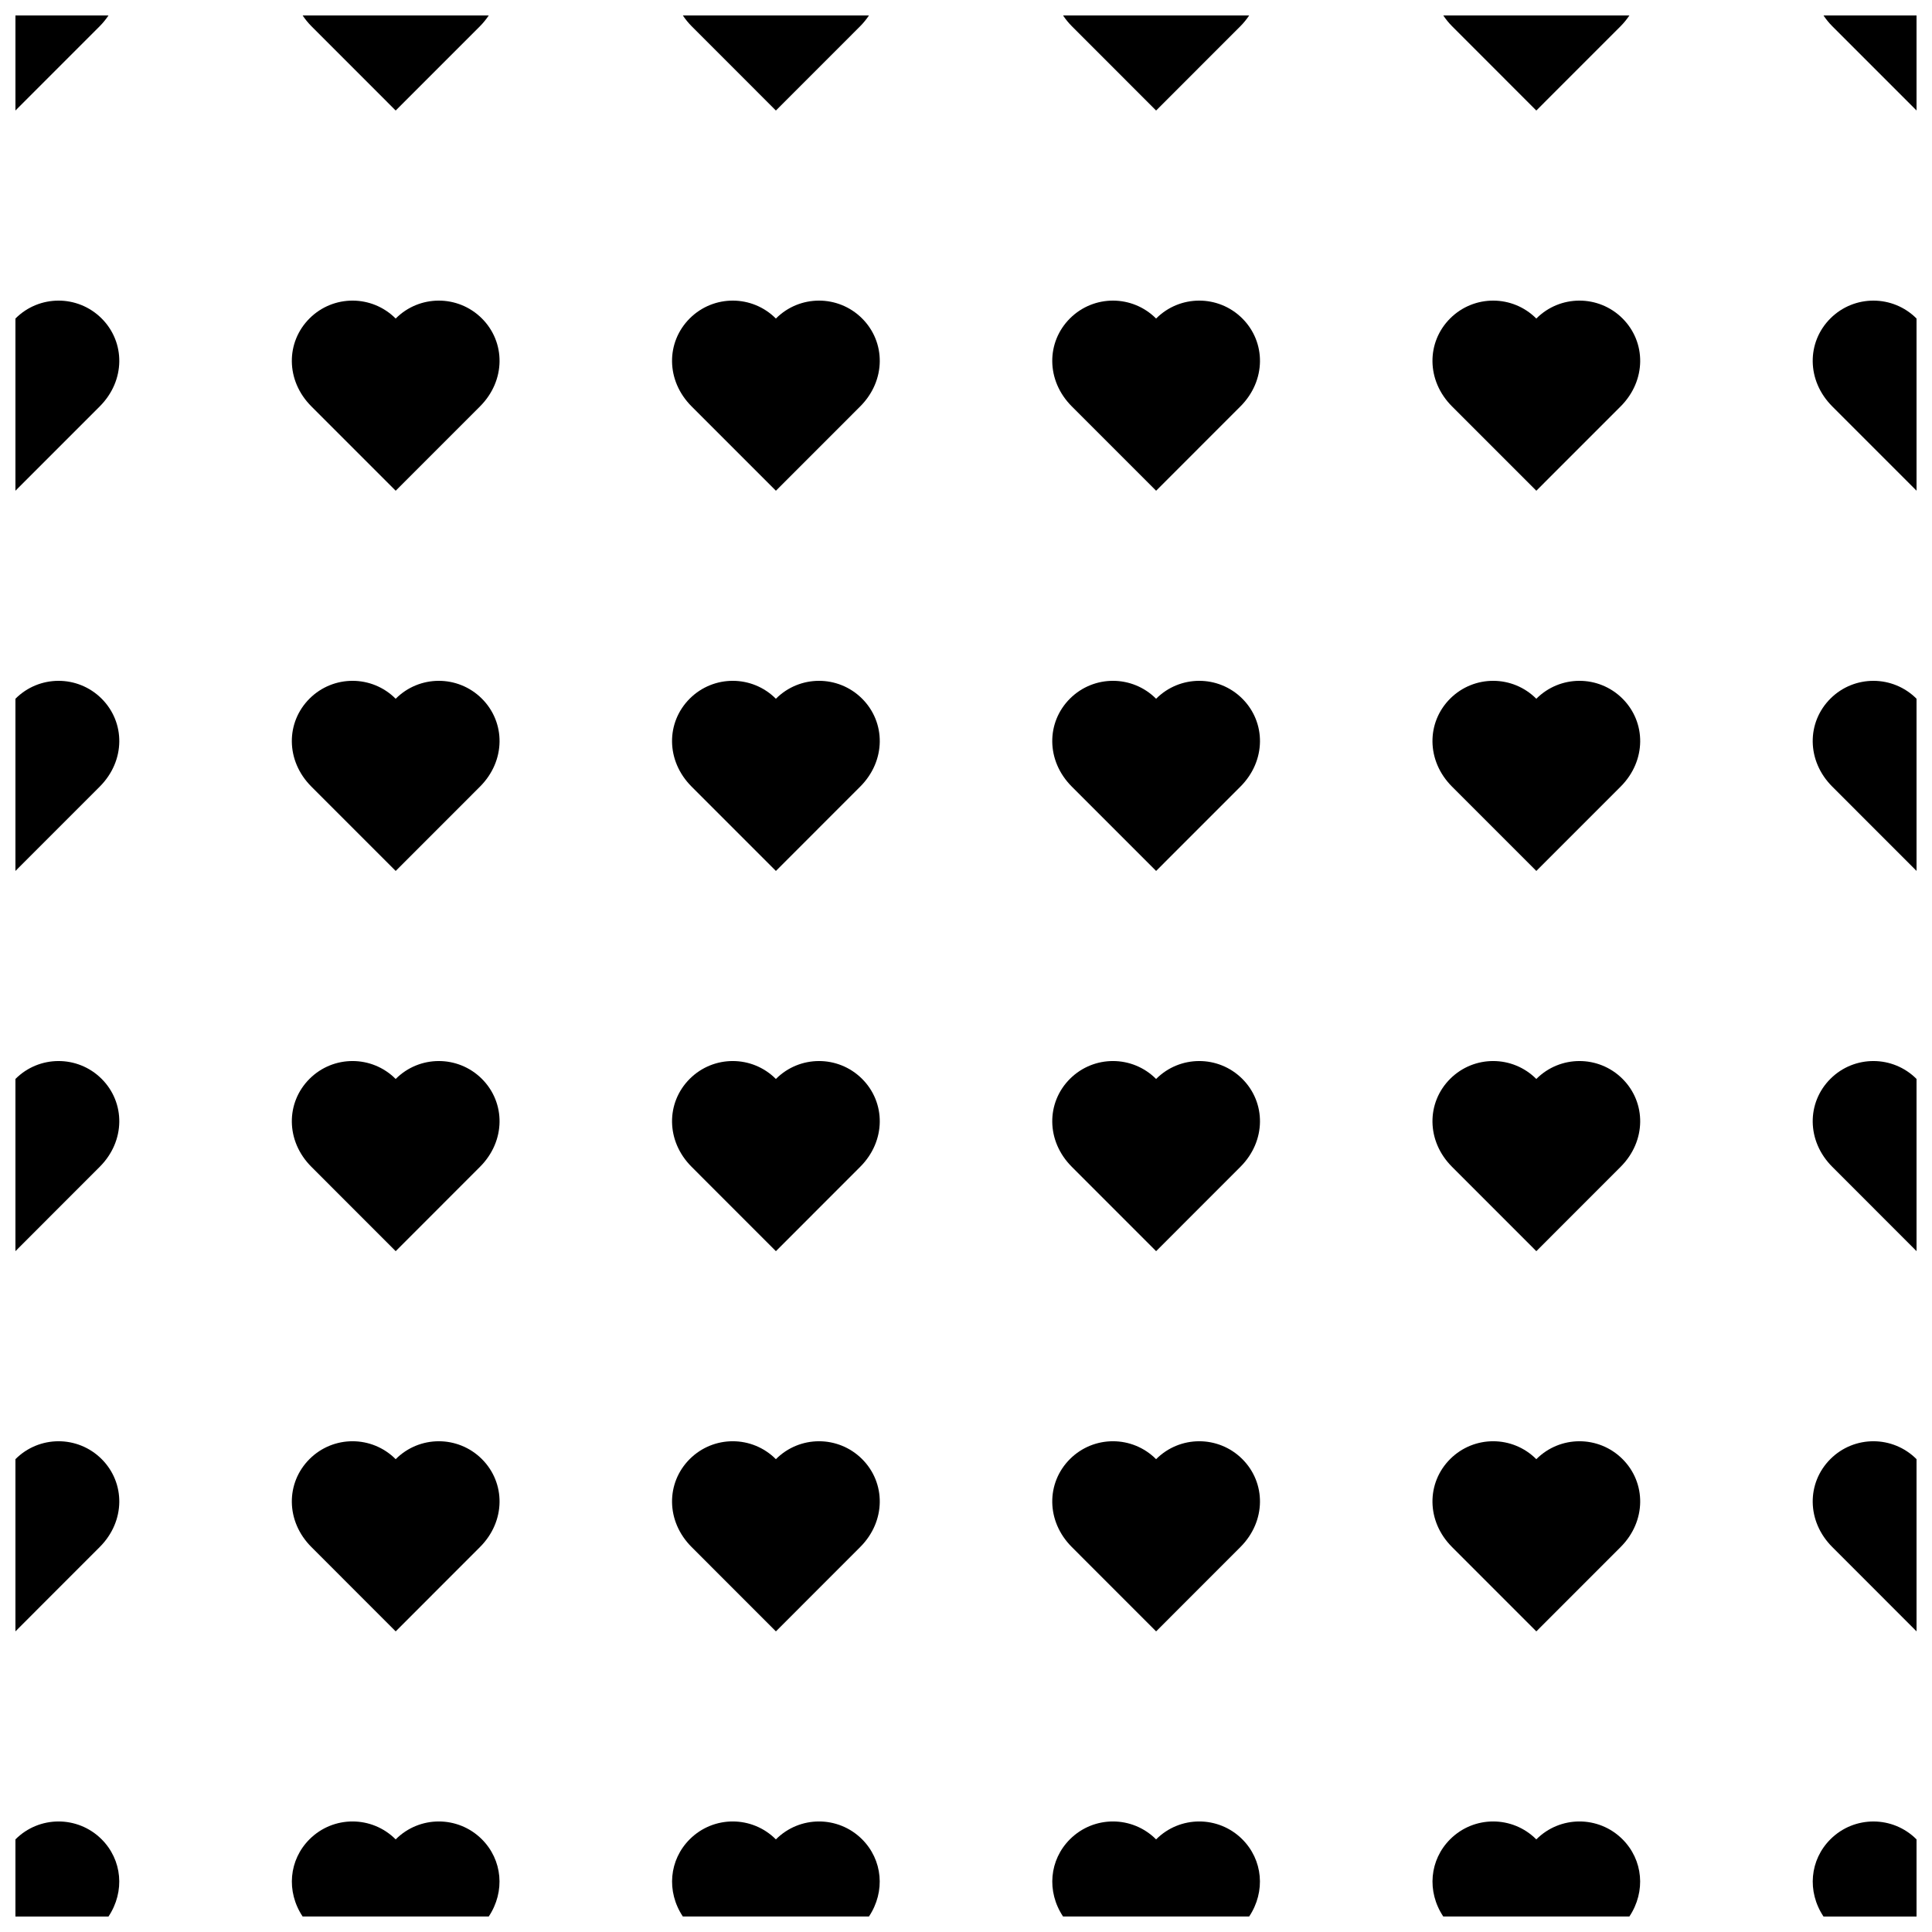
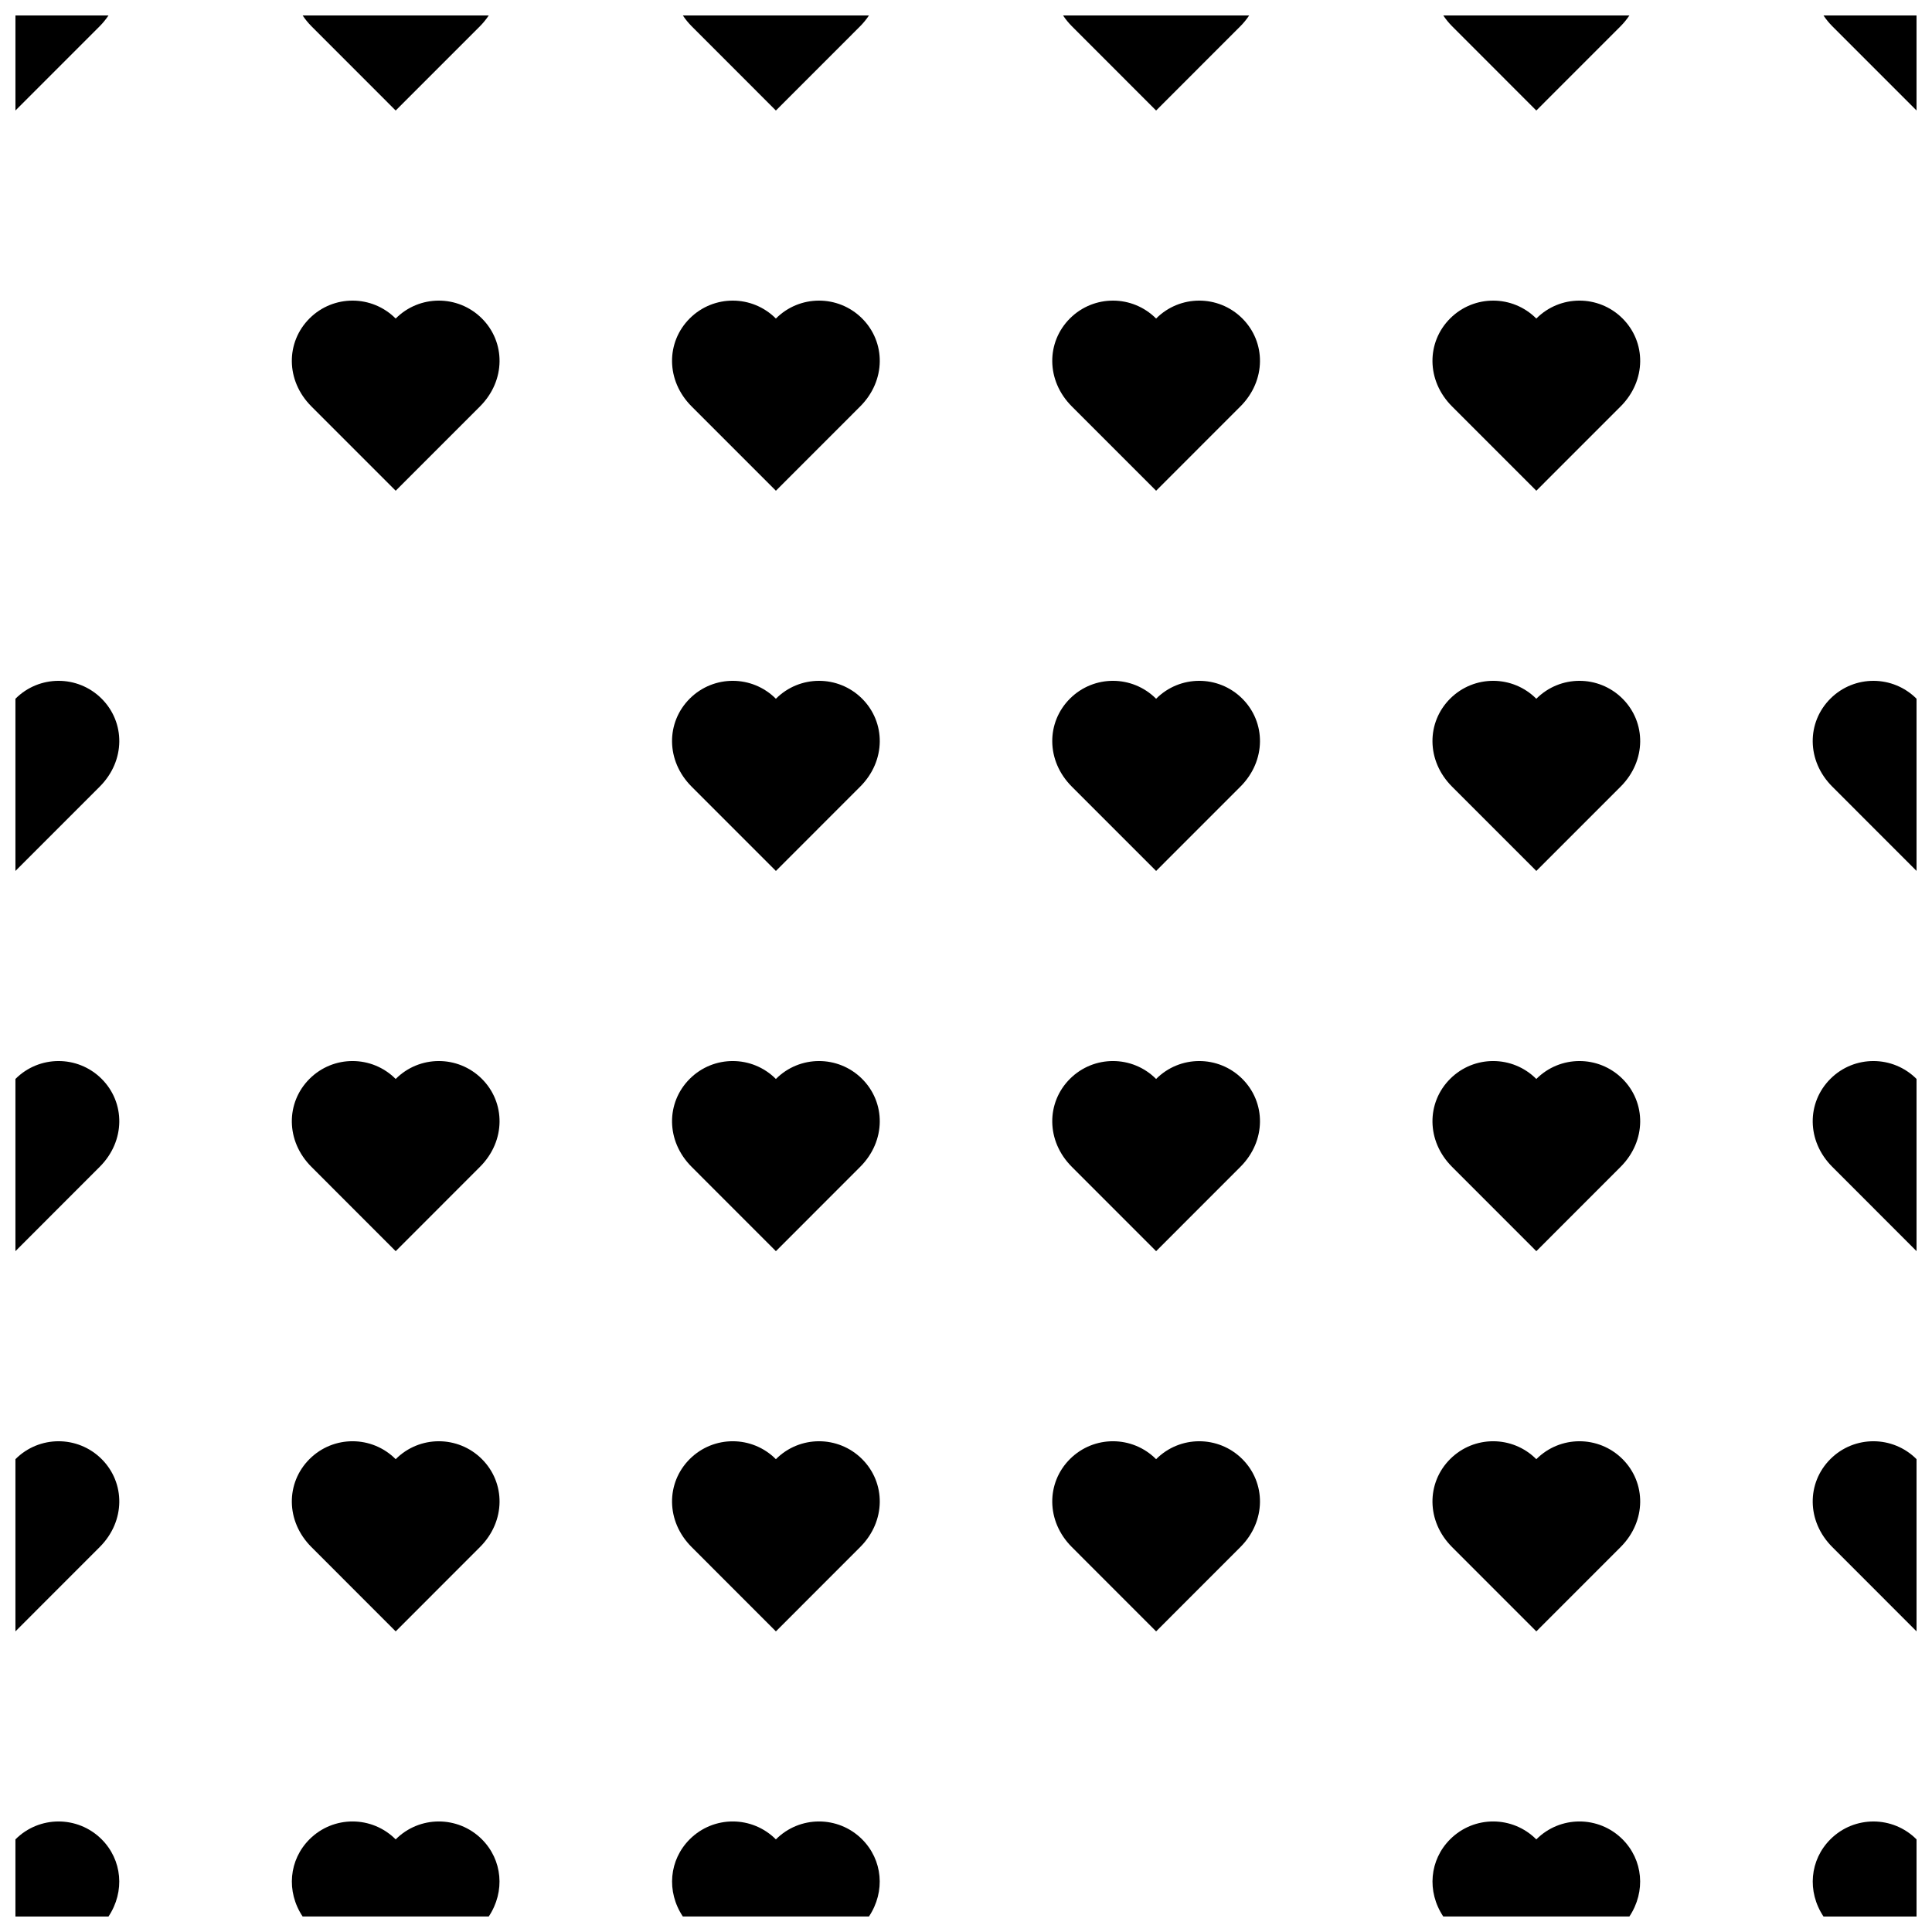
<svg xmlns="http://www.w3.org/2000/svg" width="800px" height="800px" version="1.1" viewBox="144 144 512 512">
  <defs>
    <clipPath id="t">
      <path d="m148.09 148.09h24.906v25.906h-24.906z" />
    </clipPath>
    <clipPath id="i">
      <path d="m148.09 223h27.906v52h-27.906z" />
    </clipPath>
    <clipPath id="g">
      <path d="m148.09 324h27.906v51h-27.906z" />
    </clipPath>
    <clipPath id="f">
      <path d="m148.09 425h27.906v51h-27.906z" />
    </clipPath>
    <clipPath id="e">
      <path d="m148.09 525h27.906v52h-27.906z" />
    </clipPath>
    <clipPath id="d">
      <path d="m148.09 626h27.906v25.902h-27.906z" />
    </clipPath>
    <clipPath id="c">
      <path d="m224 148.09h50v25.906h-50z" />
    </clipPath>
    <clipPath id="b">
      <path d="m221 626h56v25.902h-56z" />
    </clipPath>
    <clipPath id="a">
      <path d="m324 148.09h51v25.906h-51z" />
    </clipPath>
    <clipPath id="s">
      <path d="m322 626h56v25.902h-56z" />
    </clipPath>
    <clipPath id="r">
      <path d="m425 148.09h51v25.906h-51z" />
    </clipPath>
    <clipPath id="q">
-       <path d="m422 626h56v25.902h-56z" />
+       <path d="m422 626h56h-56z" />
    </clipPath>
    <clipPath id="p">
      <path d="m526 148.09h50v25.906h-50z" />
    </clipPath>
    <clipPath id="o">
      <path d="m523 626h56v25.902h-56z" />
    </clipPath>
    <clipPath id="n">
      <path d="m627 148.09h24.902v25.906h-24.902z" />
    </clipPath>
    <clipPath id="m">
      <path d="m624 223h27.902v52h-27.902z" />
    </clipPath>
    <clipPath id="l">
      <path d="m624 324h27.902v51h-27.902z" />
    </clipPath>
    <clipPath id="k">
      <path d="m624 425h27.902v51h-27.902z" />
    </clipPath>
    <clipPath id="j">
      <path d="m624 525h27.902v52h-27.902z" />
    </clipPath>
    <clipPath id="h">
      <path d="m624 626h27.902v25.902h-27.902z" />
    </clipPath>
  </defs>
  <g clip-path="url(#t)">
    <path d="m170.42 150.95c0.898-0.902 1.668-1.859 2.332-2.856h-24.66v25.191c2.172-2.176 14.574-14.586 22.328-22.336z" />
  </g>
  <g clip-path="url(#i)">
-     <path d="m148.09 228.42v45.629c2.172-2.172 14.574-14.582 22.328-22.332 6.891-6.891 6.801-17.074 0.484-23.355-6.324-6.281-16.531-6.258-22.812 0.059z" />
-   </g>
+     </g>
  <g clip-path="url(#g)">
    <path d="m148.09 329.18v45.629c2.172-2.172 14.574-14.582 22.328-22.332 6.891-6.891 6.801-17.074 0.484-23.355-6.324-6.281-16.531-6.254-22.812 0.059z" />
  </g>
  <g clip-path="url(#f)">
    <path d="m148.09 429.94v45.629c2.172-2.176 14.574-14.586 22.328-22.34 6.891-6.887 6.801-17.074 0.484-23.352-6.324-6.277-16.531-6.25-22.812 0.062z" />
  </g>
  <g clip-path="url(#e)">
    <path d="m148.09 530.7v45.629c2.172-2.176 14.574-14.586 22.328-22.34 6.891-6.887 6.801-17.074 0.484-23.352-6.324-6.277-16.531-6.25-22.812 0.062z" />
  </g>
  <g clip-path="url(#d)">
    <path d="m148.09 631.46v20.438h24.66c4.418-6.629 3.641-15.035-1.848-20.496-6.324-6.281-16.531-6.254-22.812 0.059z" />
  </g>
  <g clip-path="url(#c)">
    <path d="m248.86 173.29c2.172-2.172 14.574-14.582 22.328-22.332 0.898-0.906 1.668-1.863 2.332-2.859h-49.316c0.664 0.996 1.43 1.953 2.332 2.856 7.75 7.75 20.148 20.16 22.324 22.336z" />
  </g>
  <path d="m248.86 228.42c-6.289-6.312-16.488-6.344-22.809-0.059-6.316 6.281-6.41 16.465 0.484 23.355 7.754 7.754 20.152 20.156 22.328 22.332 2.172-2.172 14.574-14.582 22.328-22.332 6.891-6.891 6.801-17.074 0.484-23.355-6.328-6.281-16.535-6.258-22.816 0.059z" />
-   <path d="m248.86 329.18c-6.289-6.312-16.488-6.344-22.809-0.059-6.316 6.281-6.41 16.465 0.484 23.355 7.754 7.754 20.152 20.156 22.328 22.332 2.172-2.172 14.574-14.582 22.328-22.332 6.891-6.891 6.801-17.074 0.484-23.355-6.328-6.281-16.535-6.254-22.816 0.059z" />
  <path d="m248.86 429.94c-6.289-6.312-16.488-6.344-22.809-0.059-6.316 6.277-6.41 16.465 0.484 23.352 7.754 7.754 20.152 20.164 22.328 22.34 2.172-2.176 14.574-14.586 22.328-22.34 6.891-6.887 6.801-17.074 0.484-23.352-6.328-6.281-16.535-6.254-22.816 0.059z" />
  <path d="m248.86 530.7c-6.289-6.312-16.488-6.344-22.809-0.059-6.316 6.277-6.41 16.465 0.484 23.352 7.754 7.754 20.152 20.164 22.328 22.34 2.172-2.176 14.574-14.586 22.328-22.34 6.891-6.887 6.801-17.074 0.484-23.352-6.328-6.281-16.535-6.254-22.816 0.059z" />
  <g clip-path="url(#b)">
    <path d="m248.86 631.46c-6.289-6.312-16.488-6.344-22.809-0.059-5.492 5.461-6.266 13.863-1.848 20.496h49.316c4.418-6.629 3.641-15.035-1.848-20.496-6.324-6.281-16.531-6.254-22.812 0.059z" />
  </g>
  <g clip-path="url(#a)">
    <path d="m349.62 173.29c2.172-2.172 14.574-14.582 22.328-22.332 0.898-0.906 1.668-1.863 2.332-2.859h-49.316c0.664 0.996 1.43 1.953 2.332 2.856 7.75 7.75 20.148 20.16 22.324 22.336z" />
  </g>
  <path d="m349.62 228.42c-6.289-6.312-16.488-6.344-22.809-0.059-6.316 6.281-6.41 16.465 0.484 23.355 7.754 7.754 20.152 20.156 22.328 22.332 2.172-2.172 14.574-14.582 22.328-22.332 6.891-6.891 6.801-17.074 0.484-23.355-6.328-6.281-16.535-6.258-22.816 0.059z" />
  <path d="m349.62 329.18c-6.289-6.312-16.488-6.344-22.809-0.059-6.316 6.281-6.41 16.465 0.484 23.355 7.754 7.754 20.152 20.156 22.328 22.332 2.172-2.172 14.574-14.582 22.328-22.332 6.891-6.891 6.801-17.074 0.484-23.355-6.328-6.281-16.535-6.254-22.816 0.059z" />
  <path d="m349.62 429.94c-6.289-6.312-16.488-6.344-22.809-0.059-6.316 6.277-6.41 16.465 0.484 23.352 7.754 7.754 20.152 20.164 22.328 22.34 2.172-2.176 14.574-14.586 22.328-22.34 6.891-6.887 6.801-17.074 0.484-23.352-6.328-6.281-16.535-6.254-22.816 0.059z" />
  <path d="m349.62 530.7c-6.289-6.312-16.488-6.344-22.809-0.059-6.316 6.277-6.41 16.465 0.484 23.352 7.754 7.754 20.152 20.164 22.328 22.34 2.172-2.176 14.574-14.586 22.328-22.34 6.891-6.887 6.801-17.074 0.484-23.352-6.328-6.281-16.535-6.254-22.816 0.059z" />
  <g clip-path="url(#s)">
    <path d="m349.62 631.46c-6.289-6.312-16.488-6.344-22.809-0.059-5.492 5.461-6.266 13.863-1.848 20.496h49.316c4.418-6.629 3.641-15.035-1.848-20.496-6.324-6.281-16.531-6.254-22.812 0.059z" />
  </g>
  <g clip-path="url(#r)">
    <path d="m450.38 173.29c2.172-2.172 14.574-14.582 22.328-22.332 0.898-0.906 1.668-1.863 2.332-2.859h-49.316c0.664 0.996 1.43 1.953 2.332 2.856 7.75 7.75 20.148 20.16 22.324 22.336z" />
  </g>
  <path d="m450.38 228.42c-6.289-6.312-16.488-6.344-22.809-0.059-6.316 6.281-6.41 16.465 0.484 23.355 7.754 7.754 20.152 20.156 22.328 22.332 2.172-2.172 14.574-14.582 22.328-22.332 6.891-6.891 6.801-17.074 0.484-23.355-6.324-6.281-16.535-6.258-22.816 0.059z" />
  <path d="m450.38 329.18c-6.289-6.312-16.488-6.344-22.809-0.059-6.316 6.281-6.41 16.465 0.484 23.355 7.754 7.754 20.152 20.156 22.328 22.332 2.172-2.172 14.574-14.582 22.328-22.332 6.891-6.891 6.801-17.074 0.484-23.355-6.324-6.281-16.535-6.254-22.816 0.059z" />
  <path d="m450.38 429.94c-6.289-6.312-16.488-6.344-22.809-0.059-6.316 6.277-6.41 16.465 0.484 23.352 7.754 7.754 20.152 20.164 22.328 22.34 2.172-2.176 14.574-14.586 22.328-22.34 6.891-6.887 6.801-17.074 0.484-23.352-6.324-6.281-16.535-6.254-22.816 0.059z" />
  <path d="m450.38 530.7c-6.289-6.312-16.488-6.344-22.809-0.059-6.316 6.277-6.41 16.465 0.484 23.352 7.754 7.754 20.152 20.164 22.328 22.34 2.172-2.176 14.574-14.586 22.328-22.34 6.891-6.887 6.801-17.074 0.484-23.352-6.324-6.281-16.535-6.254-22.816 0.059z" />
  <g clip-path="url(#q)">
    <path d="m450.38 631.46c-6.289-6.312-16.488-6.344-22.809-0.059-5.492 5.461-6.266 13.863-1.848 20.496h49.316c4.418-6.629 3.641-15.035-1.848-20.496-6.32-6.281-16.531-6.254-22.812 0.059z" />
  </g>
  <g clip-path="url(#p)">
    <path d="m551.14 173.29c2.172-2.172 14.574-14.582 22.328-22.332 0.898-0.906 1.668-1.863 2.336-2.859h-49.316c0.664 0.996 1.43 1.953 2.332 2.856 7.746 7.75 20.145 20.16 22.32 22.336z" />
  </g>
  <path d="m551.14 228.42c-6.289-6.312-16.488-6.344-22.809-0.059-6.316 6.281-6.41 16.465 0.484 23.355 7.754 7.754 20.152 20.156 22.328 22.332 2.172-2.172 14.574-14.582 22.328-22.332 6.891-6.891 6.801-17.074 0.484-23.355-6.324-6.281-16.531-6.258-22.816 0.059z" />
  <path d="m551.14 329.18c-6.289-6.312-16.488-6.344-22.809-0.059-6.316 6.281-6.41 16.465 0.484 23.355 7.754 7.754 20.152 20.156 22.328 22.332 2.172-2.172 14.574-14.582 22.328-22.332 6.891-6.891 6.801-17.074 0.484-23.355-6.324-6.281-16.531-6.254-22.816 0.059z" />
  <path d="m551.14 429.94c-6.289-6.312-16.488-6.344-22.809-0.059-6.316 6.277-6.41 16.465 0.484 23.352 7.754 7.754 20.152 20.164 22.328 22.34 2.172-2.176 14.574-14.586 22.328-22.34 6.891-6.887 6.801-17.074 0.484-23.352-6.324-6.281-16.531-6.254-22.816 0.059z" />
  <path d="m551.14 530.7c-6.289-6.312-16.488-6.344-22.809-0.059-6.316 6.277-6.41 16.465 0.484 23.352 7.754 7.754 20.152 20.164 22.328 22.34 2.172-2.176 14.574-14.586 22.328-22.34 6.891-6.887 6.801-17.074 0.484-23.352-6.324-6.281-16.531-6.254-22.816 0.059z" />
  <g clip-path="url(#o)">
    <path d="m551.14 631.46c-6.289-6.312-16.488-6.344-22.809-0.059-5.492 5.461-6.266 13.863-1.848 20.496h49.316c4.418-6.629 3.641-15.035-1.848-20.496-6.32-6.281-16.527-6.254-22.812 0.059z" />
  </g>
  <g clip-path="url(#n)">
    <path d="m627.24 148.09c0.664 0.996 1.43 1.953 2.332 2.856 7.754 7.754 20.152 20.156 22.328 22.332v-25.188z" />
  </g>
  <g clip-path="url(#m)">
-     <path d="m629.1 228.36c-6.316 6.281-6.41 16.465 0.484 23.355 7.754 7.754 20.152 20.156 22.328 22.332v-45.625c-6.293-6.316-16.496-6.34-22.812-0.062z" />
-   </g>
+     </g>
  <g clip-path="url(#l)">
    <path d="m629.1 329.12c-6.316 6.281-6.41 16.465 0.484 23.355 7.754 7.754 20.152 20.156 22.328 22.332v-45.625c-6.293-6.312-16.496-6.34-22.812-0.062z" />
  </g>
  <g clip-path="url(#k)">
    <path d="m629.1 429.88c-6.316 6.277-6.41 16.465 0.484 23.352 7.754 7.754 20.152 20.164 22.328 22.34v-45.629c-6.293-6.316-16.496-6.344-22.812-0.062z" />
  </g>
  <g clip-path="url(#j)">
    <path d="m629.1 530.64c-6.316 6.277-6.41 16.465 0.484 23.352 7.754 7.754 20.152 20.164 22.328 22.34v-45.629c-6.293-6.316-16.496-6.344-22.812-0.062z" />
  </g>
  <g clip-path="url(#h)">
    <path d="m629.1 631.41c-5.492 5.461-6.266 13.863-1.848 20.496l24.652-0.004v-20.441c-6.285-6.309-16.488-6.336-22.805-0.051z" />
  </g>
</svg>